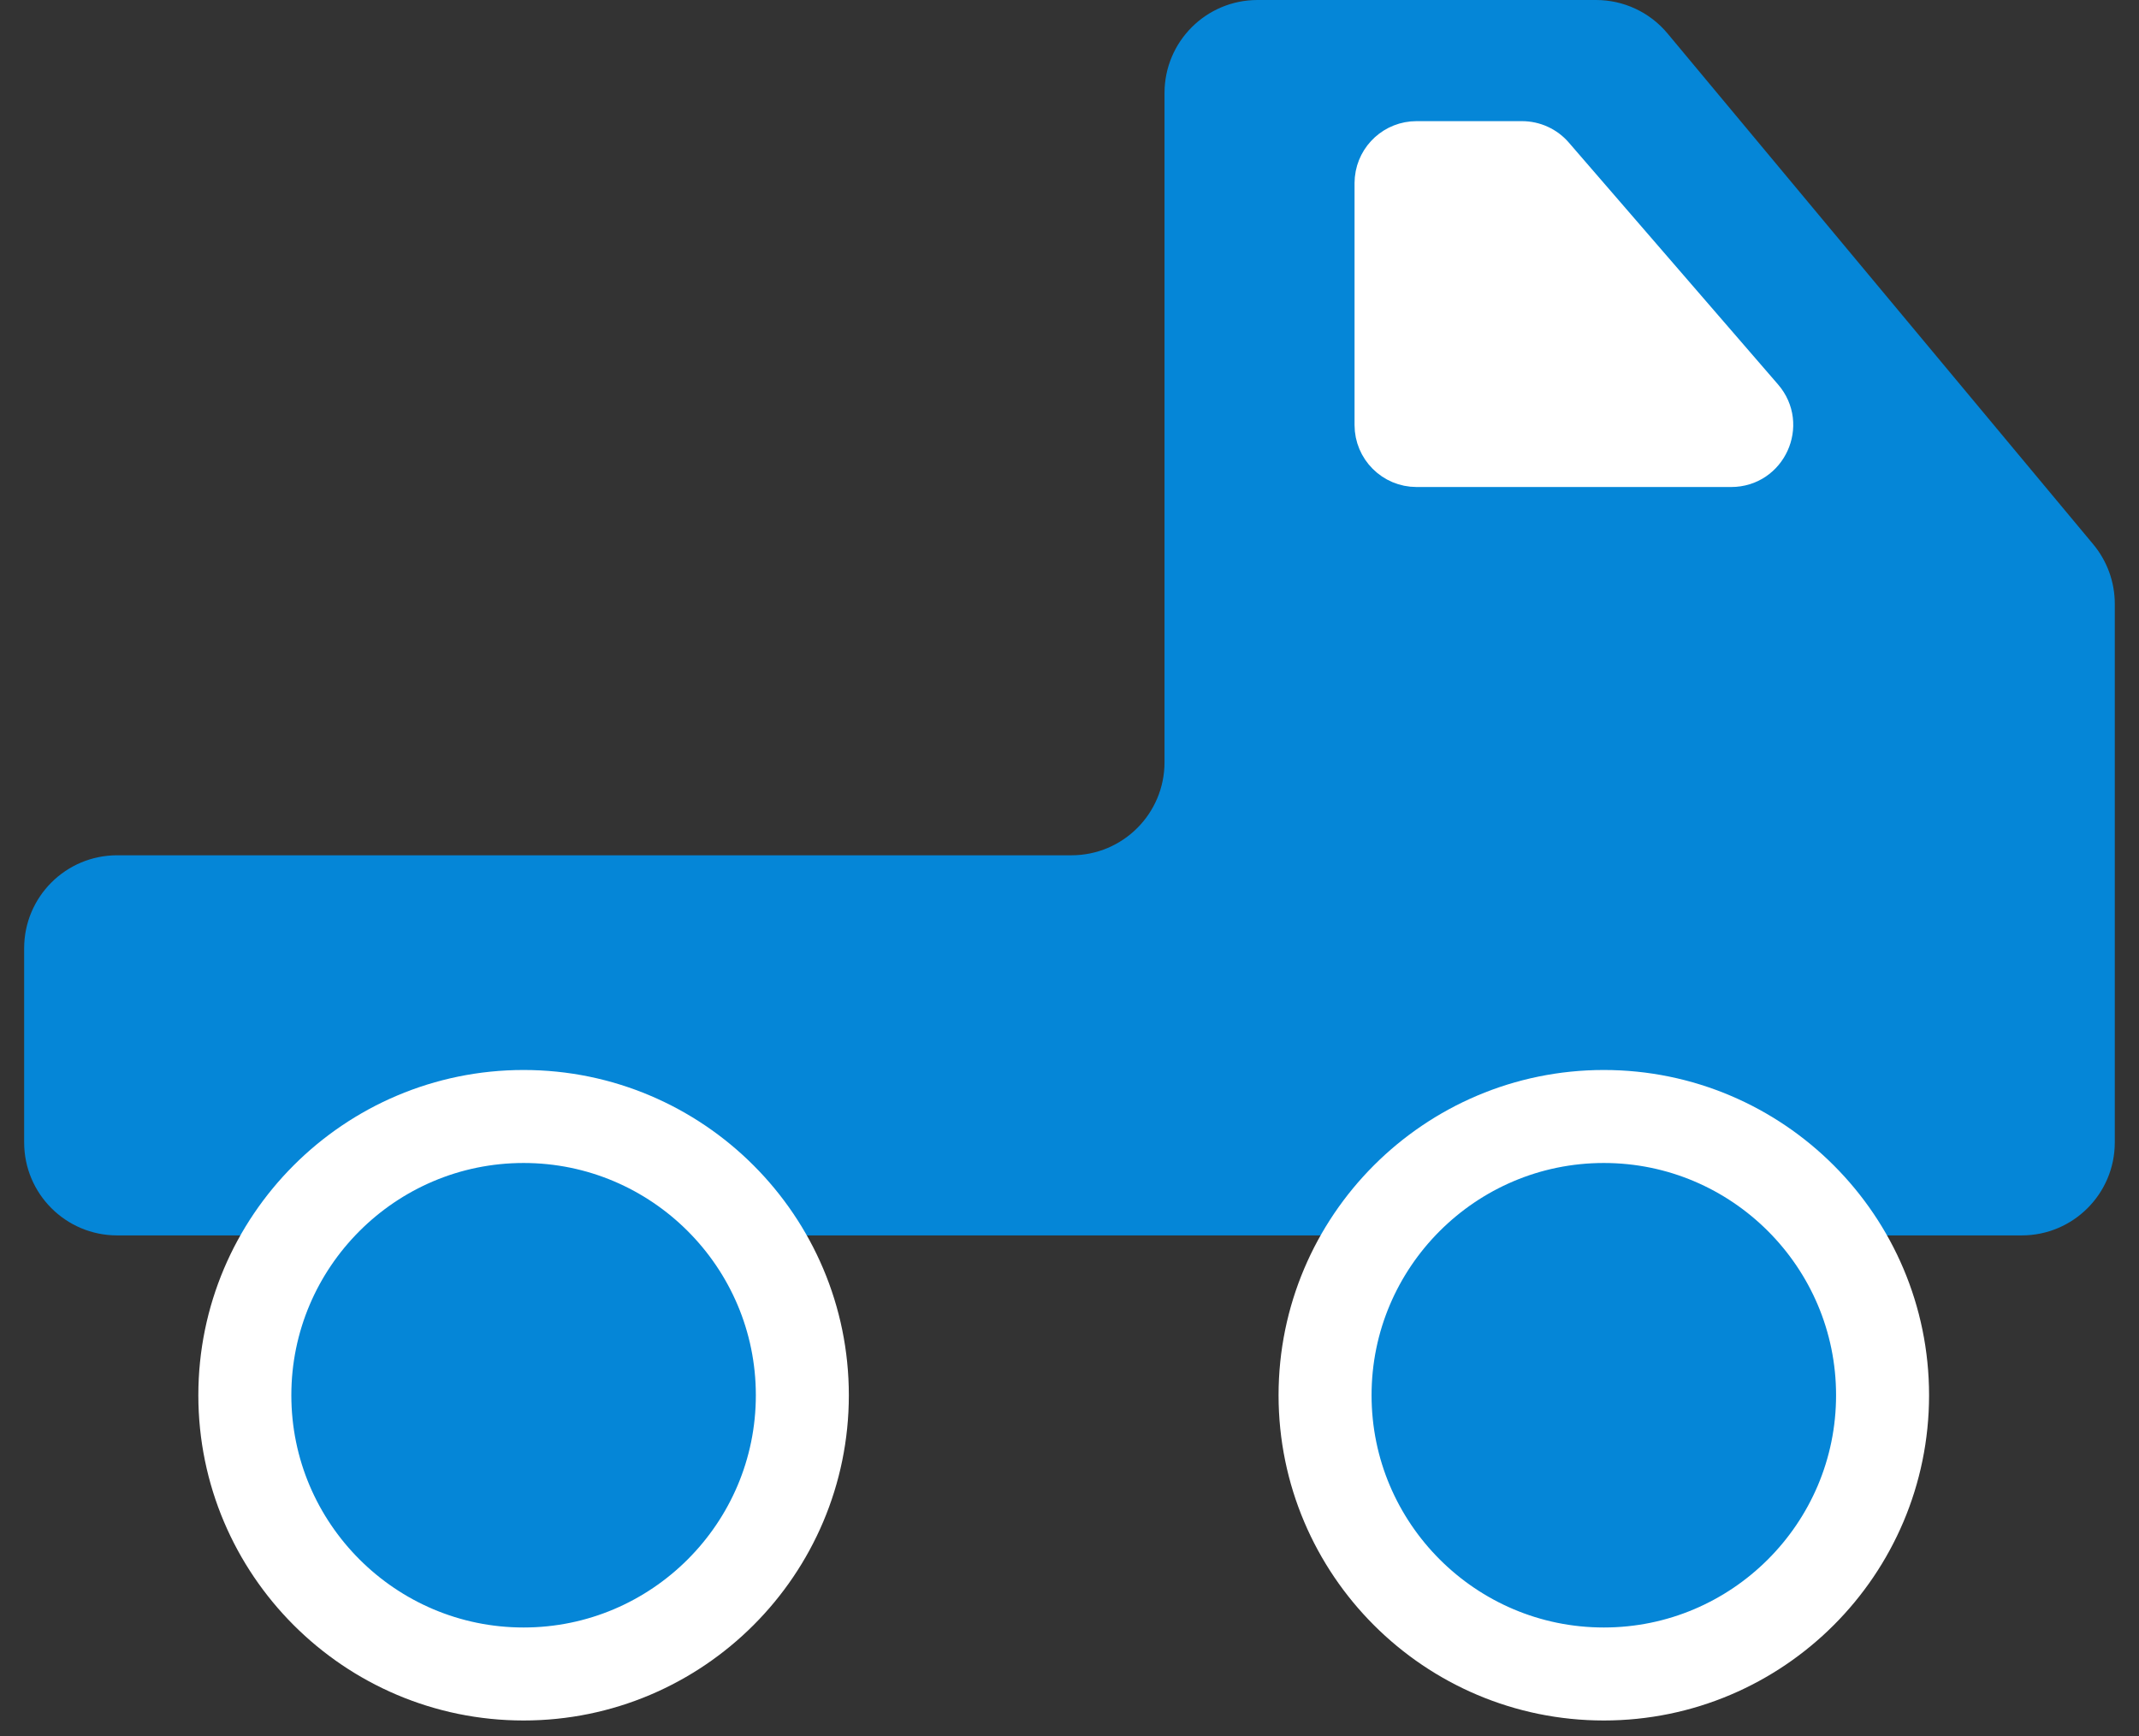
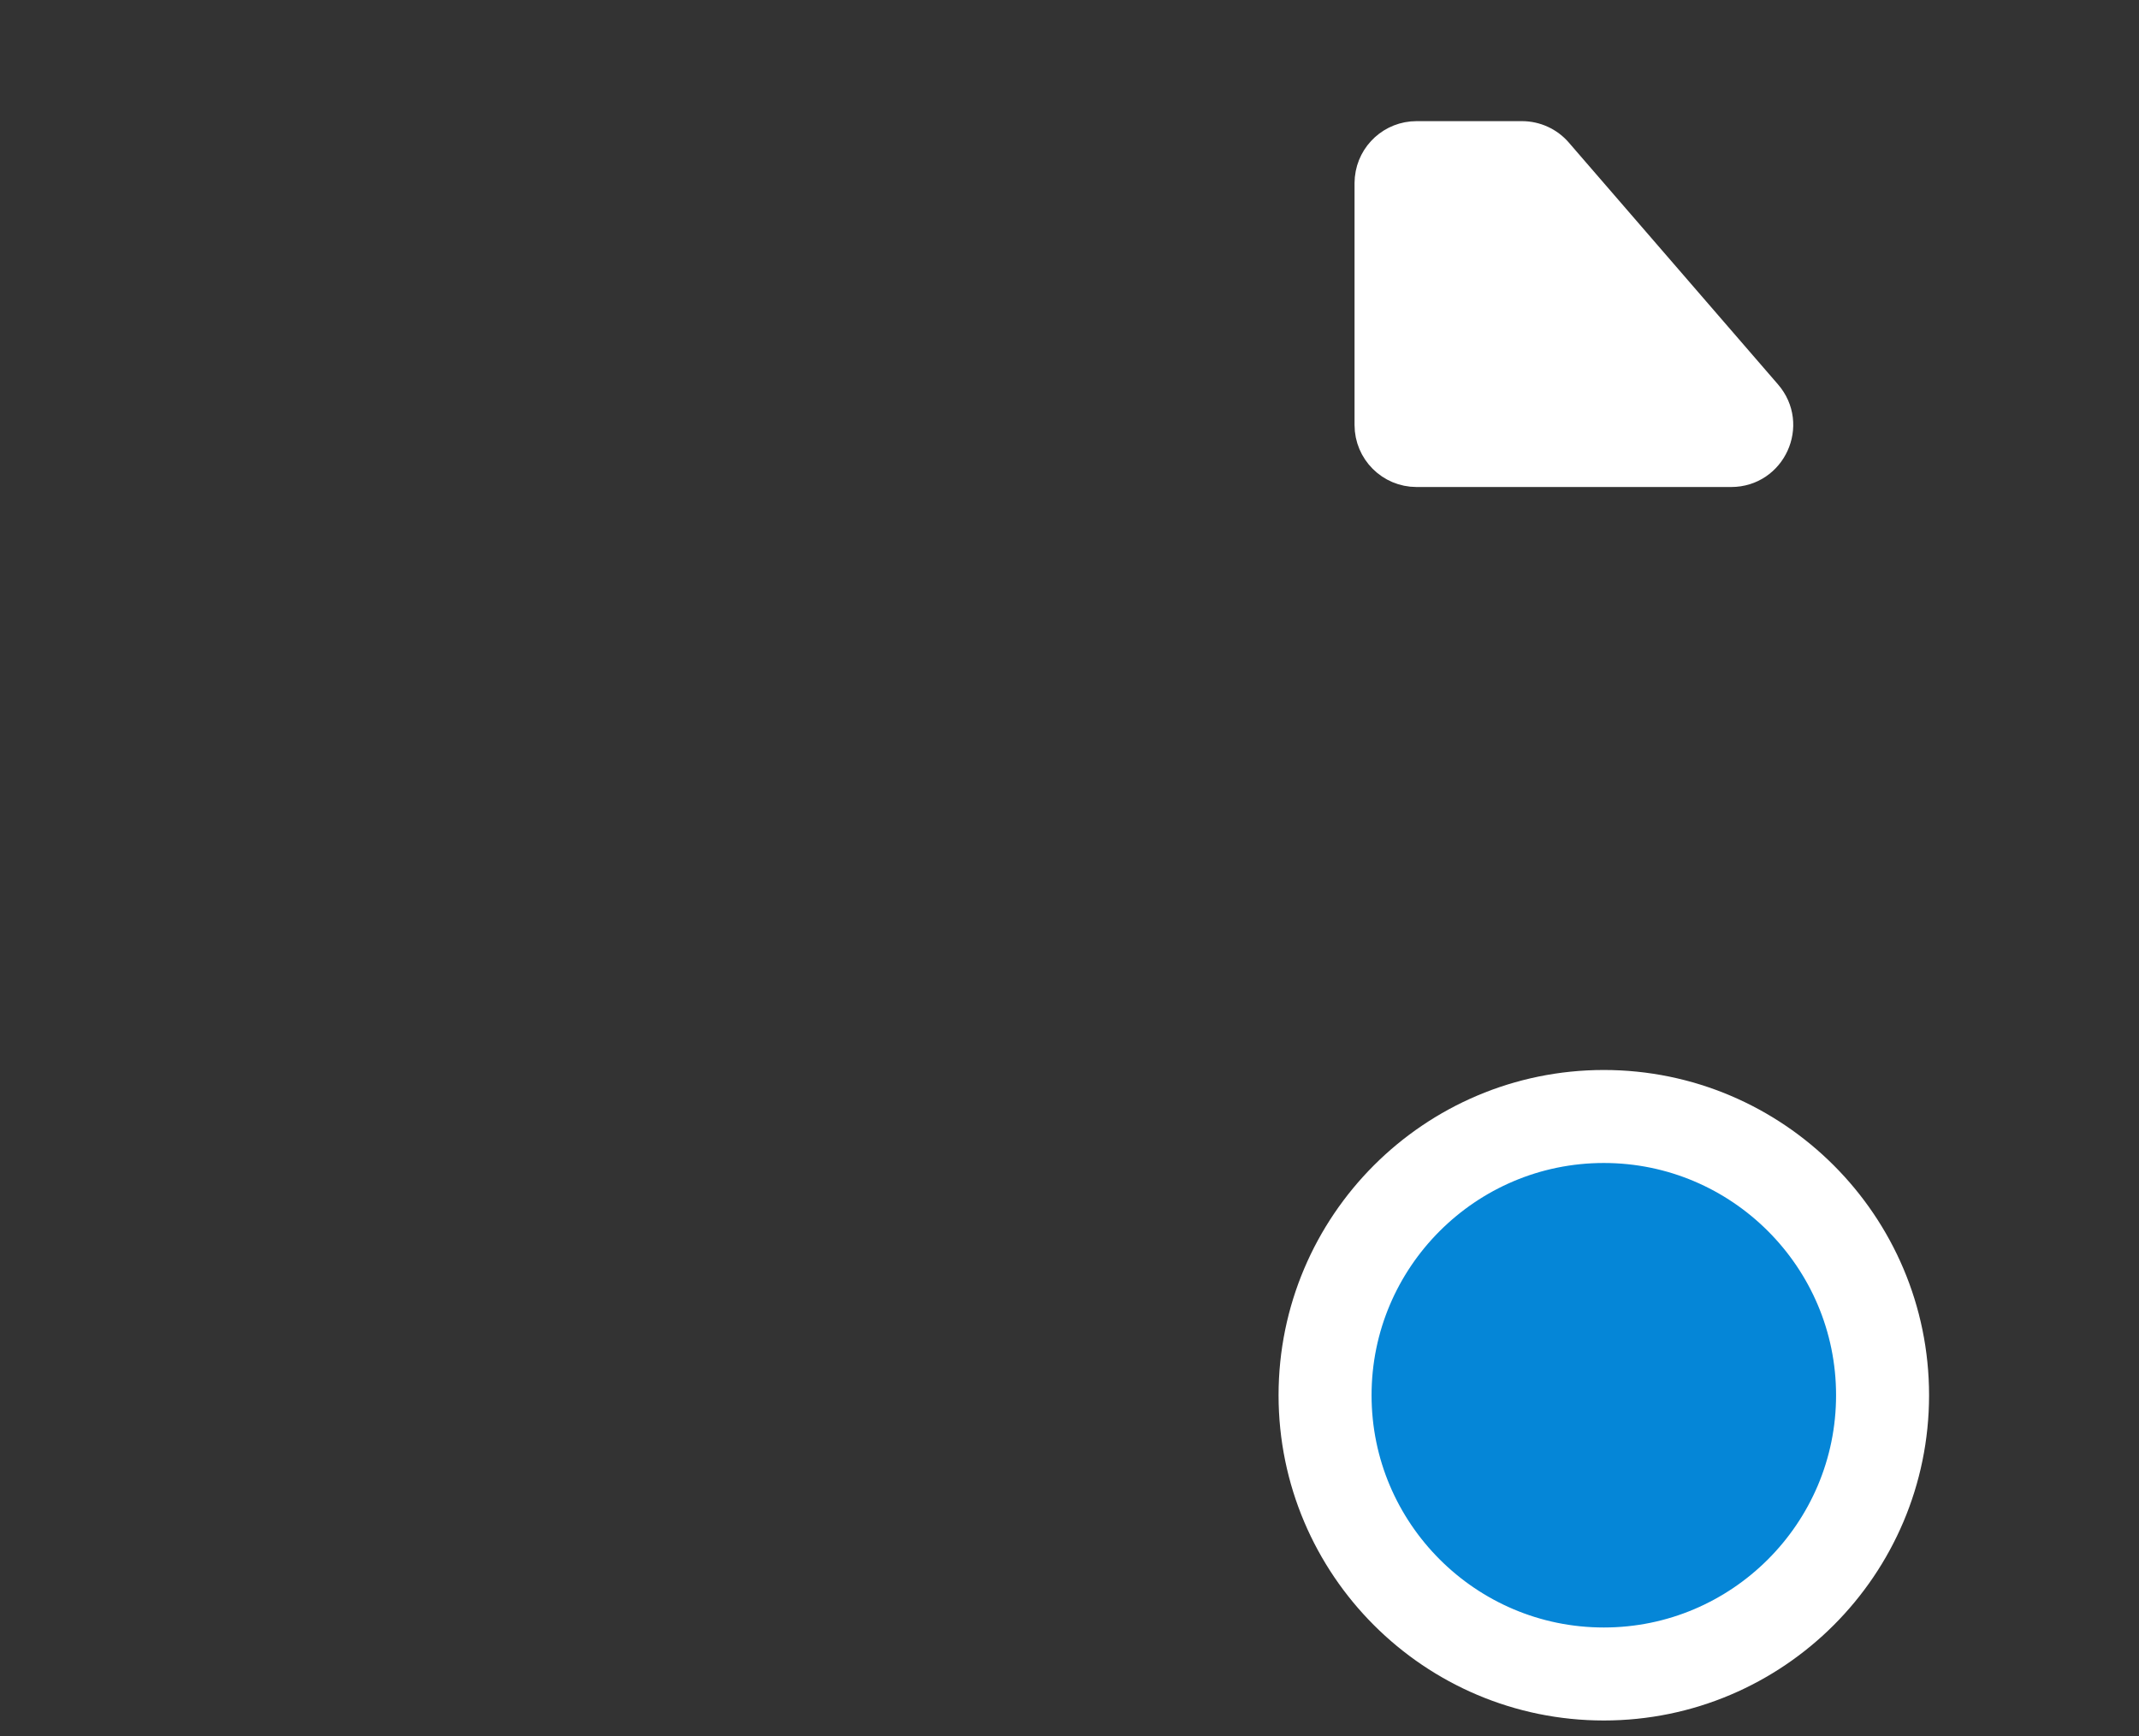
<svg xmlns="http://www.w3.org/2000/svg" width="69" height="56" viewBox="0 0 69 56" fill="none">
  <rect x="0" y="0" width="69" height="56" fill="#333333" stroke="none" />
-   <path d="M40.565 0H51.487C52.377 0 53.221 0.395 53.791 1.079L67.524 17.559C67.973 18.098 68.219 18.777 68.219 19.479V36.852C68.219 38.508 66.876 39.852 65.219 39.852H60.556H3.779C2.122 39.852 0.779 38.508 0.779 36.852V30.59C0.779 28.933 2.122 27.59 3.779 27.59H34.565C36.221 27.59 37.565 26.246 37.565 24.59V3C37.565 1.343 38.908 0 40.565 0Z" fill="#0586D7" />
  <path d="M45.695 4.408H49.096C49.531 4.408 49.946 4.597 50.23 4.927L56.978 12.729C57.819 13.701 57.128 15.21 55.844 15.21H45.695C44.867 15.21 44.195 14.538 44.195 13.71V5.908L44.203 5.755C44.28 4.998 44.919 4.408 45.695 4.408Z" fill="white" stroke="white" />
-   <path d="M7.898 45.008C7.898 49.967 11.932 54 16.89 54C21.849 54 25.882 49.967 25.882 45.008C25.882 40.049 21.849 36.016 16.89 36.016C11.932 36.016 7.898 40.049 7.898 45.008Z" fill="#0586D7" stroke="white" stroke-width="3" />
  <path d="M42.744 45.008C42.744 49.967 46.777 54 51.736 54C56.695 54 60.728 49.967 60.728 45.008C60.728 40.049 56.695 36.016 51.736 36.016C46.777 36.016 42.744 40.049 42.744 45.008Z" fill="#0586D7" stroke="white" stroke-width="3" />
</svg>